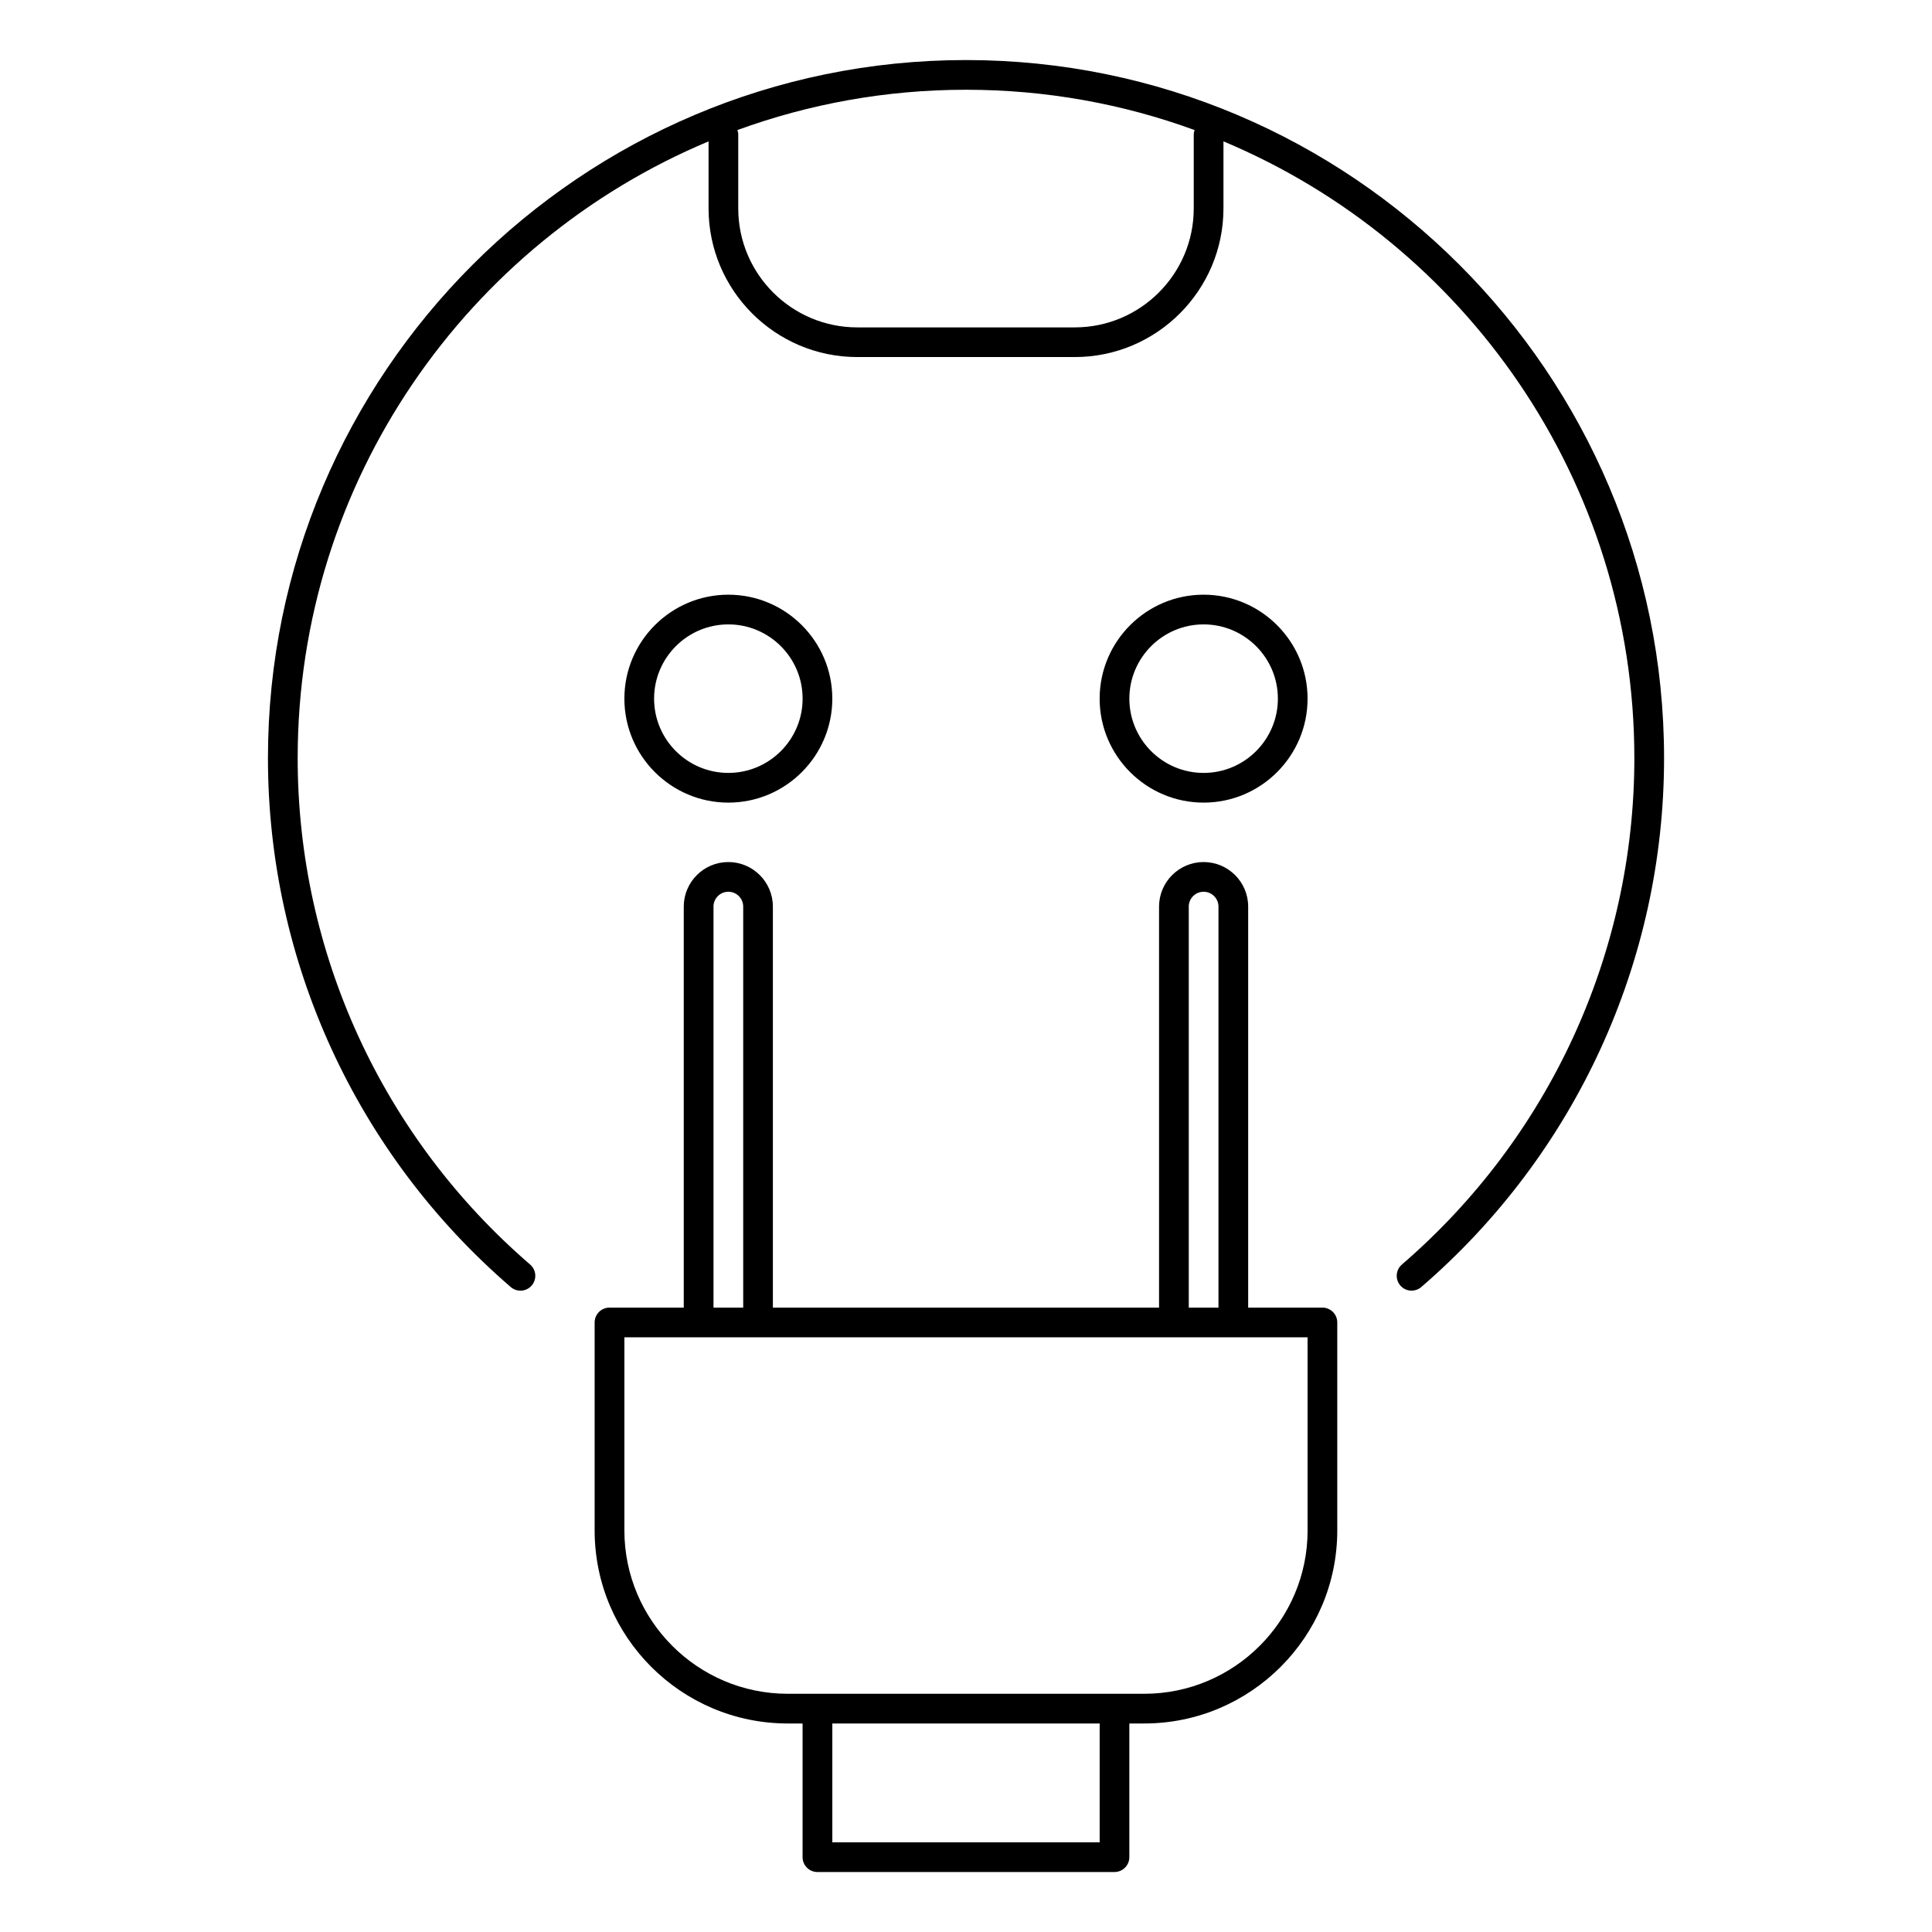
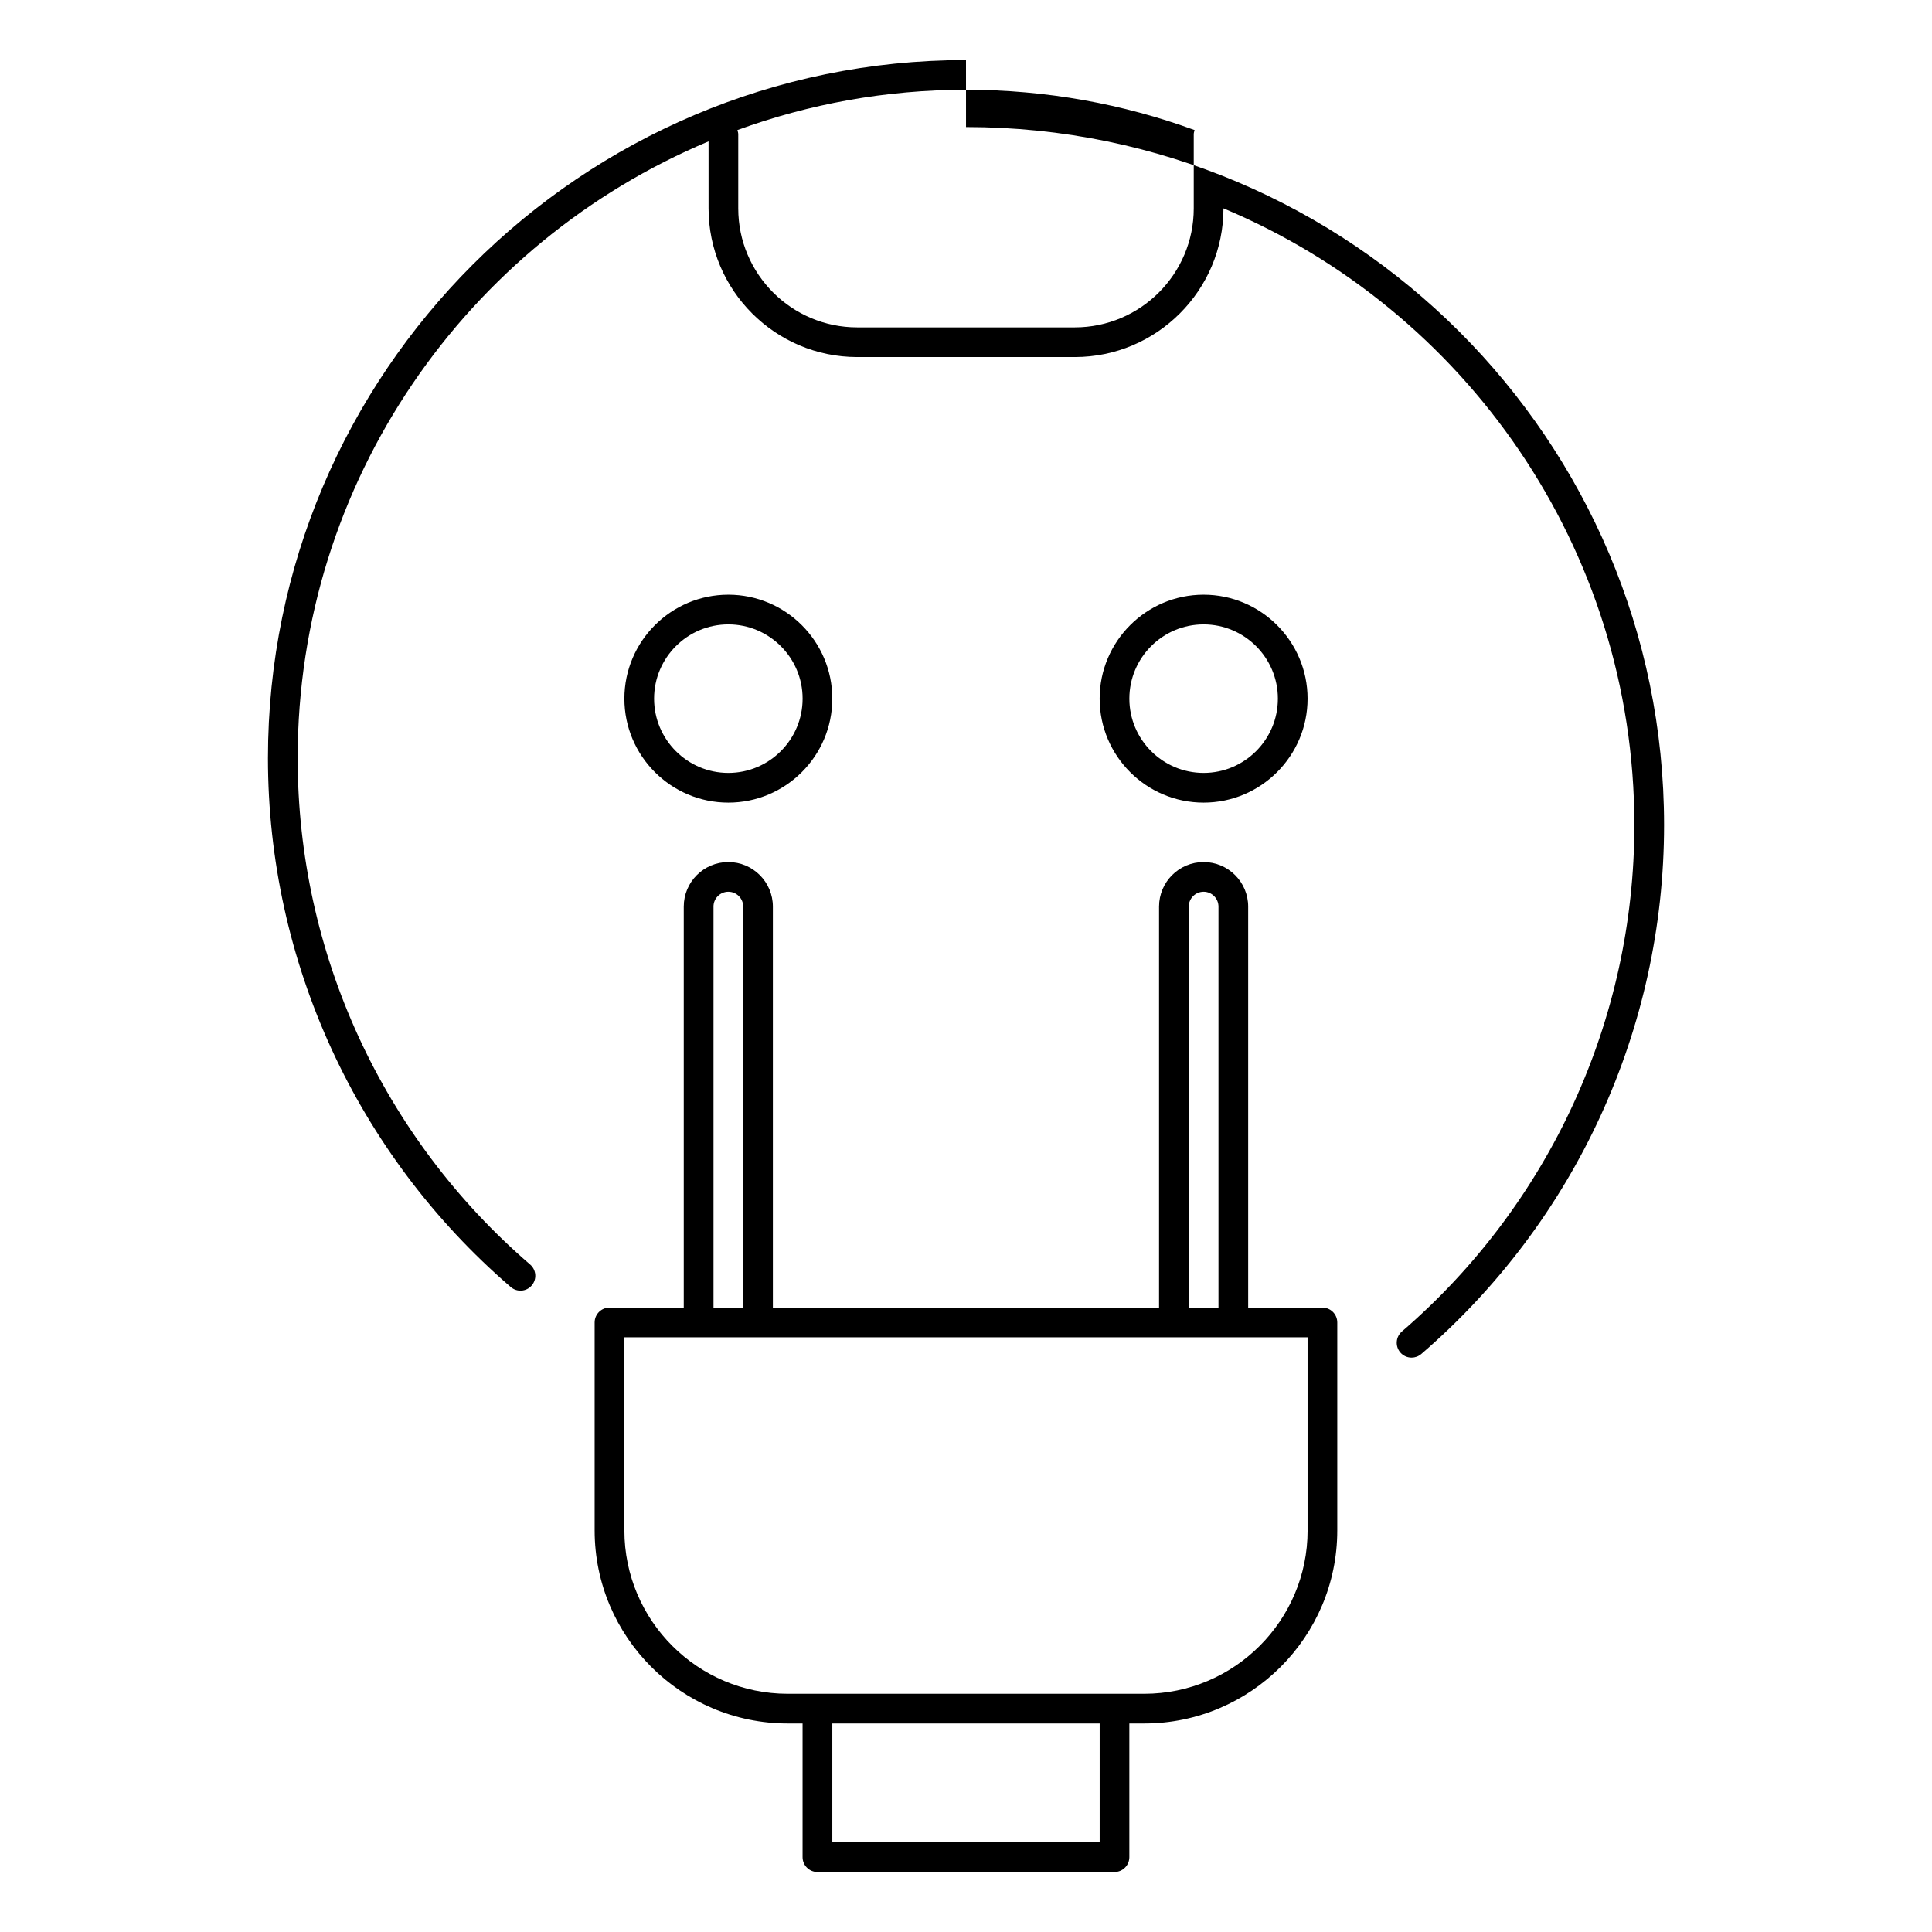
<svg xmlns="http://www.w3.org/2000/svg" fill="#000000" width="800px" height="800px" version="1.1" viewBox="144 144 512 512">
-   <path d="m364.57 329.15c0-15.191-12.359-27.551-27.551-27.551-15.191 0-27.551 12.359-27.551 27.551 0 15.191 12.359 27.551 27.551 27.551 15.191 0 27.551-12.359 27.551-27.551zm-47.23 0c0-10.848 8.824-19.68 19.68-19.68 10.855 0 19.68 8.832 19.68 19.68 0 10.848-8.824 19.68-19.68 19.68-10.855 0-19.68-8.832-19.68-19.68zm173.18 0c0-15.191-12.359-27.551-27.551-27.551-15.191 0-27.551 12.359-27.551 27.551 0 15.191 12.359 27.551 27.551 27.551 15.191 0 27.551-12.359 27.551-27.551zm-47.23 0c0-10.848 8.824-19.68 19.68-19.68 10.855 0 19.68 8.832 19.68 19.68 0 10.848-8.824 19.68-19.68 19.68-10.855 0-19.68-8.832-19.68-19.68zm51.168 161.38h-19.68v-106.27c0-6.512-5.297-11.809-11.809-11.809-6.512 0-11.809 5.297-11.809 11.809v106.27h-102.34v-106.27c0-6.512-5.297-11.809-11.809-11.809-6.512 0-11.809 5.297-11.809 11.809v106.27h-19.68c-2.172 0-3.938 1.762-3.938 3.938v55.105c0 28.215 22.953 51.168 51.168 51.168h3.938v35.426c0 2.172 1.762 3.938 3.938 3.938h78.719c2.172 0 3.938-1.762 3.938-3.938v-35.426h3.938c28.215 0 51.168-22.953 51.168-51.168v-55.105c0-2.172-1.762-3.938-3.938-3.938zm-35.426-106.27c0-2.172 1.77-3.938 3.938-3.938 2.164 0 3.938 1.762 3.938 3.938v106.27h-7.871v-106.27zm-125.95 0c0-2.172 1.77-3.938 3.938-3.938 2.164 0 3.938 1.762 3.938 3.938v106.27h-7.871v-106.27zm102.34 247.97h-70.848v-31.488h70.848zm55.105-82.656c0 23.875-19.43 43.297-43.297 43.297h-94.465c-23.867 0-43.297-19.422-43.297-43.297v-51.168h181.05v51.168zm-90.527-389.66c-102.01 0-184.99 82.984-184.99 184.99 0 53.852 23.449 104.94 64.348 140.18 1.652 1.418 4.133 1.242 5.551-0.418 1.418-1.645 1.227-4.133-0.418-5.551-39.156-33.73-61.605-82.648-61.605-134.21 0-73.492 45.004-136.67 108.89-163.44v17.75c0 21.734 17.68 39.406 39.406 39.406h57.641c21.727 0 39.406-17.68 39.406-39.406v-17.75c63.891 26.773 108.89 89.938 108.89 163.44 0 51.562-22.457 100.48-61.605 134.21-1.645 1.418-1.828 3.906-0.418 5.551 0.781 0.906 1.875 1.371 2.984 1.371 0.914 0 1.82-0.316 2.566-0.953 40.887-35.234 64.348-86.324 64.348-140.18 0-102-82.988-184.99-184.99-184.99zm60.355 19.68v19.633c0 17.391-14.145 31.535-31.535 31.535h-57.641c-17.391 0-31.535-14.145-31.535-31.535v-19.633c0-0.402-0.117-0.762-0.227-1.125 18.91-6.902 39.312-10.684 60.582-10.684s41.676 3.769 60.582 10.684c-0.109 0.363-0.227 0.73-0.227 1.125z" />
+   <path d="m364.57 329.15c0-15.191-12.359-27.551-27.551-27.551-15.191 0-27.551 12.359-27.551 27.551 0 15.191 12.359 27.551 27.551 27.551 15.191 0 27.551-12.359 27.551-27.551zm-47.23 0c0-10.848 8.824-19.68 19.68-19.68 10.855 0 19.68 8.832 19.68 19.68 0 10.848-8.824 19.68-19.68 19.68-10.855 0-19.68-8.832-19.68-19.68zm173.18 0c0-15.191-12.359-27.551-27.551-27.551-15.191 0-27.551 12.359-27.551 27.551 0 15.191 12.359 27.551 27.551 27.551 15.191 0 27.551-12.359 27.551-27.551zm-47.23 0c0-10.848 8.824-19.68 19.68-19.68 10.855 0 19.68 8.832 19.68 19.68 0 10.848-8.824 19.68-19.68 19.68-10.855 0-19.68-8.832-19.68-19.68zm51.168 161.38h-19.68v-106.27c0-6.512-5.297-11.809-11.809-11.809-6.512 0-11.809 5.297-11.809 11.809v106.27h-102.34v-106.27c0-6.512-5.297-11.809-11.809-11.809-6.512 0-11.809 5.297-11.809 11.809v106.27h-19.68c-2.172 0-3.938 1.762-3.938 3.938v55.105c0 28.215 22.953 51.168 51.168 51.168h3.938v35.426c0 2.172 1.762 3.938 3.938 3.938h78.719c2.172 0 3.938-1.762 3.938-3.938v-35.426h3.938c28.215 0 51.168-22.953 51.168-51.168v-55.105c0-2.172-1.762-3.938-3.938-3.938zm-35.426-106.27c0-2.172 1.77-3.938 3.938-3.938 2.164 0 3.938 1.762 3.938 3.938v106.27h-7.871v-106.27zm-125.95 0c0-2.172 1.77-3.938 3.938-3.938 2.164 0 3.938 1.762 3.938 3.938v106.27h-7.871v-106.27zm102.34 247.97h-70.848v-31.488h70.848zm55.105-82.656c0 23.875-19.43 43.297-43.297 43.297h-94.465c-23.867 0-43.297-19.422-43.297-43.297v-51.168h181.05v51.168zm-90.527-389.66c-102.01 0-184.99 82.984-184.99 184.99 0 53.852 23.449 104.94 64.348 140.18 1.652 1.418 4.133 1.242 5.551-0.418 1.418-1.645 1.227-4.133-0.418-5.551-39.156-33.73-61.605-82.648-61.605-134.21 0-73.492 45.004-136.67 108.89-163.44v17.75c0 21.734 17.68 39.406 39.406 39.406h57.641c21.727 0 39.406-17.68 39.406-39.406c63.891 26.773 108.89 89.938 108.89 163.44 0 51.562-22.457 100.48-61.605 134.21-1.645 1.418-1.828 3.906-0.418 5.551 0.781 0.906 1.875 1.371 2.984 1.371 0.914 0 1.82-0.316 2.566-0.953 40.887-35.234 64.348-86.324 64.348-140.18 0-102-82.988-184.99-184.99-184.99zm60.355 19.68v19.633c0 17.391-14.145 31.535-31.535 31.535h-57.641c-17.391 0-31.535-14.145-31.535-31.535v-19.633c0-0.402-0.117-0.762-0.227-1.125 18.91-6.902 39.312-10.684 60.582-10.684s41.676 3.769 60.582 10.684c-0.109 0.363-0.227 0.73-0.227 1.125z" />
</svg>